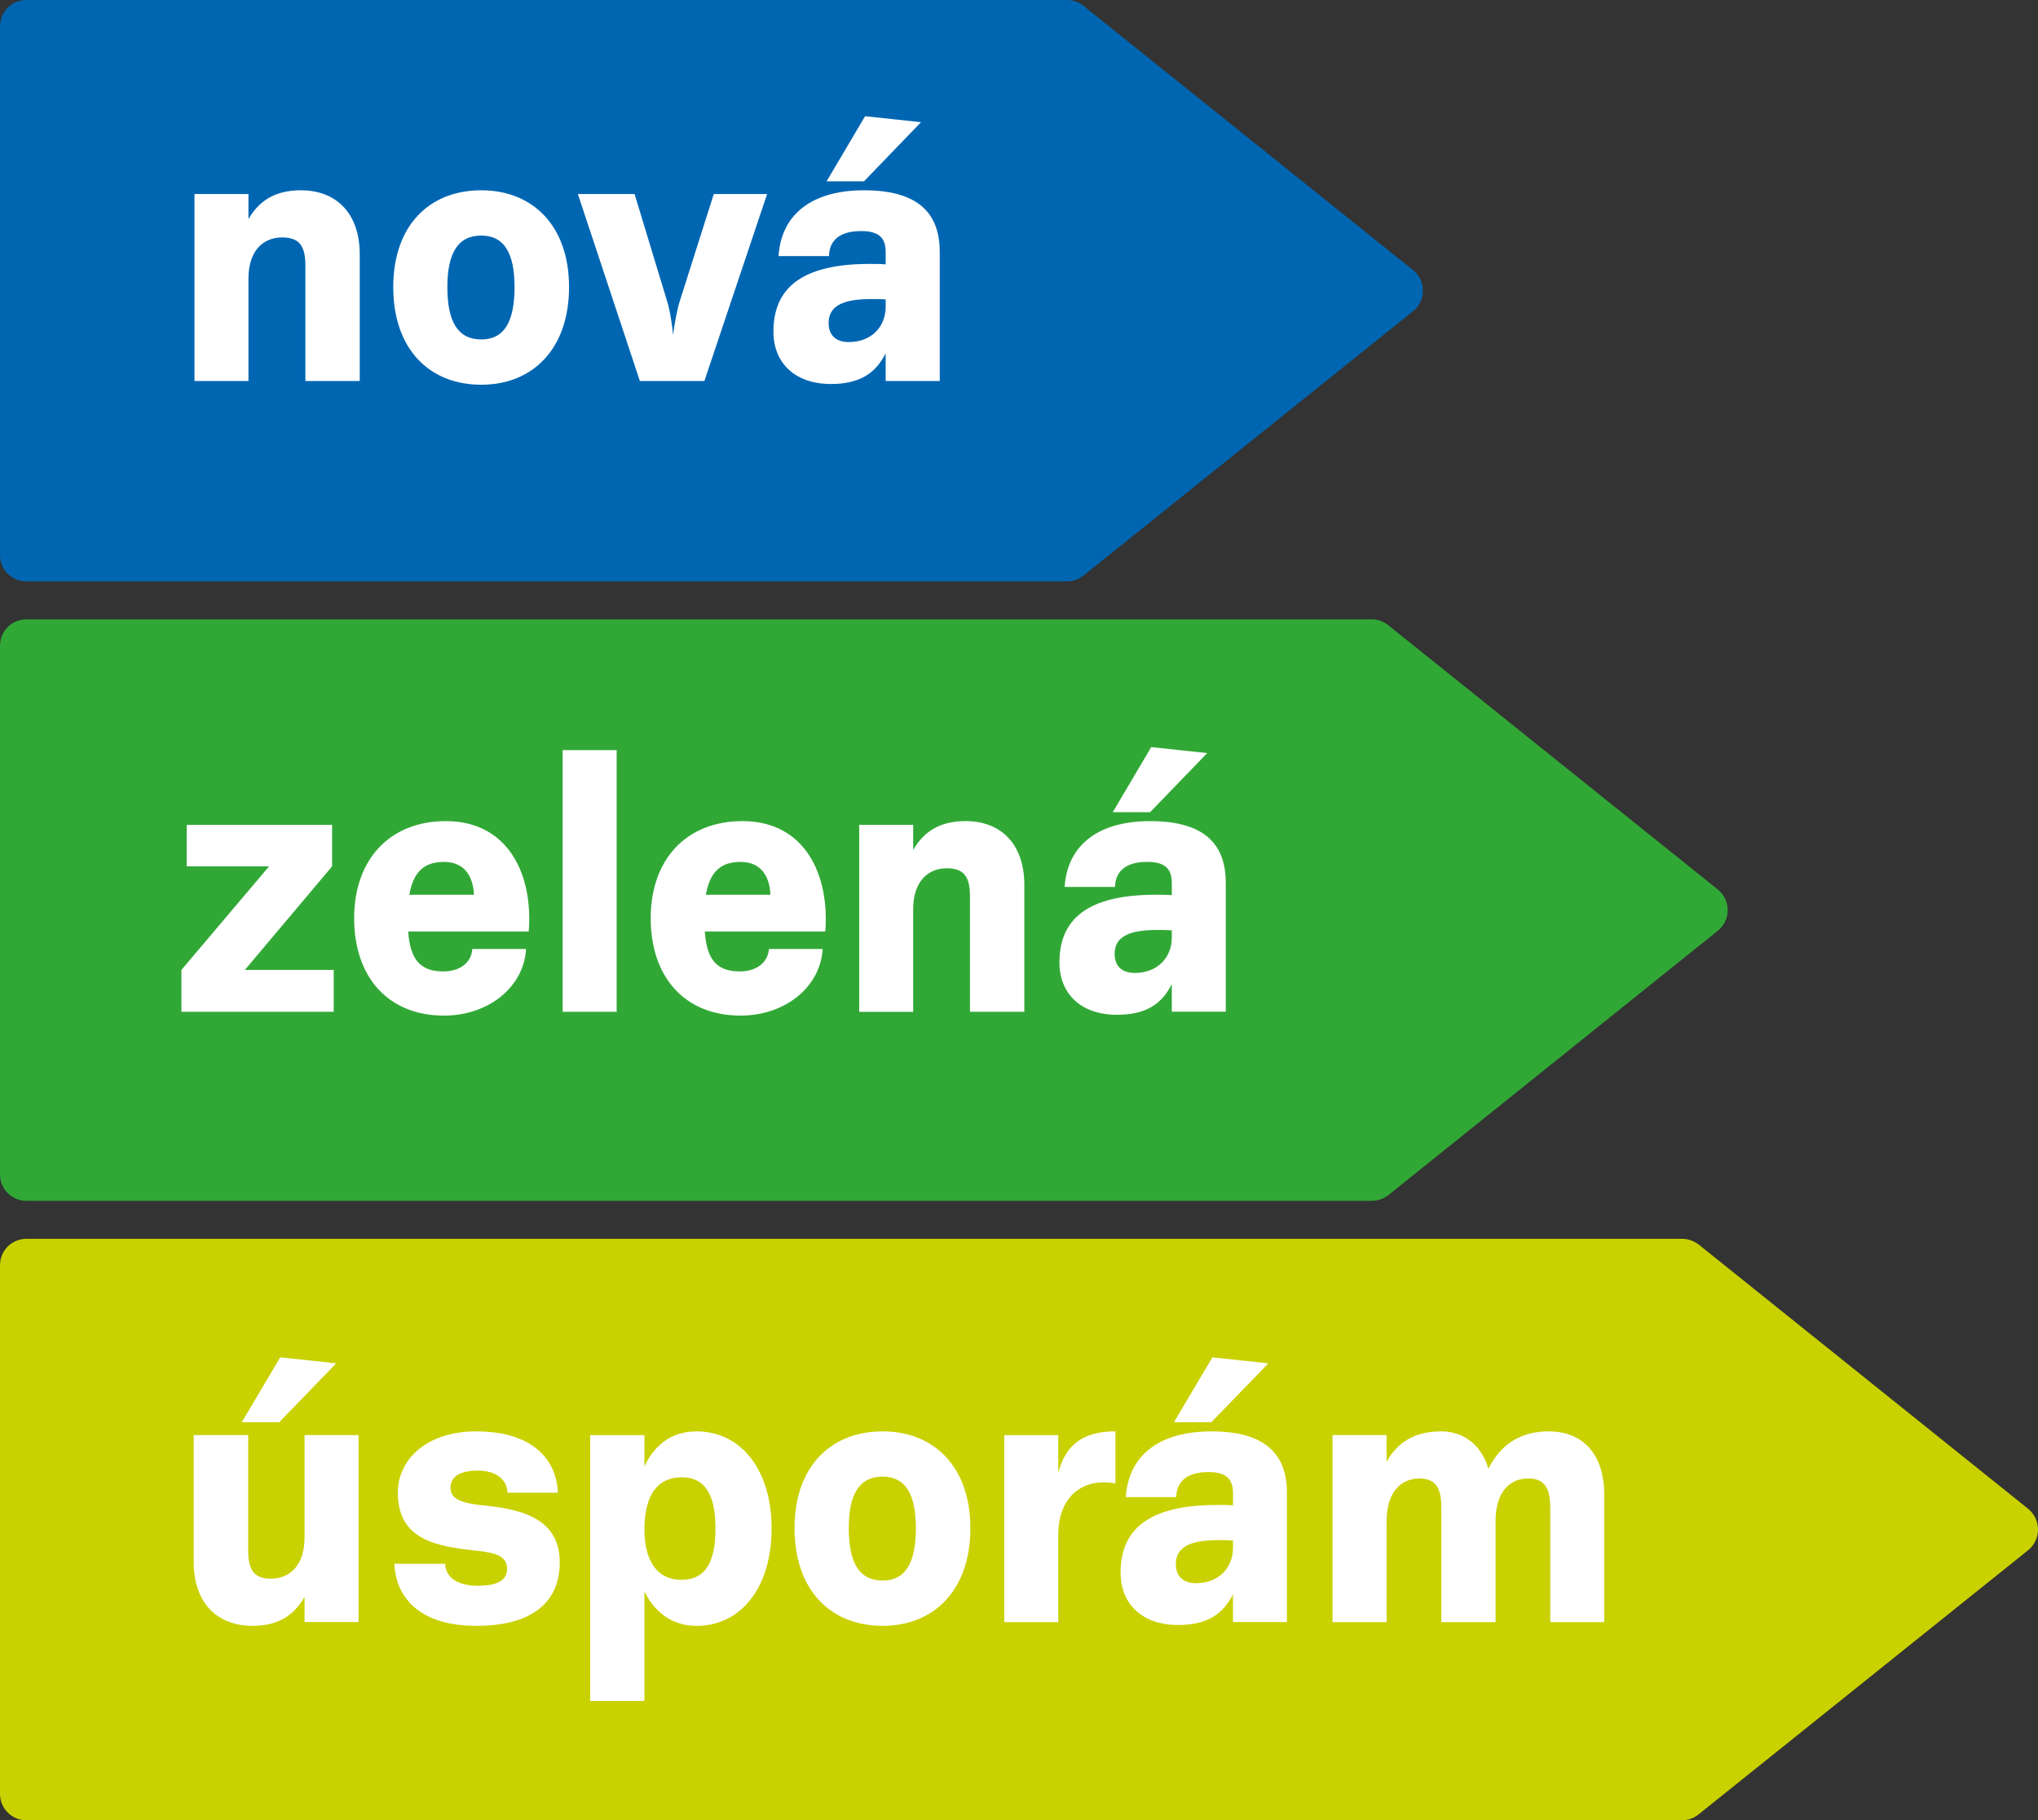
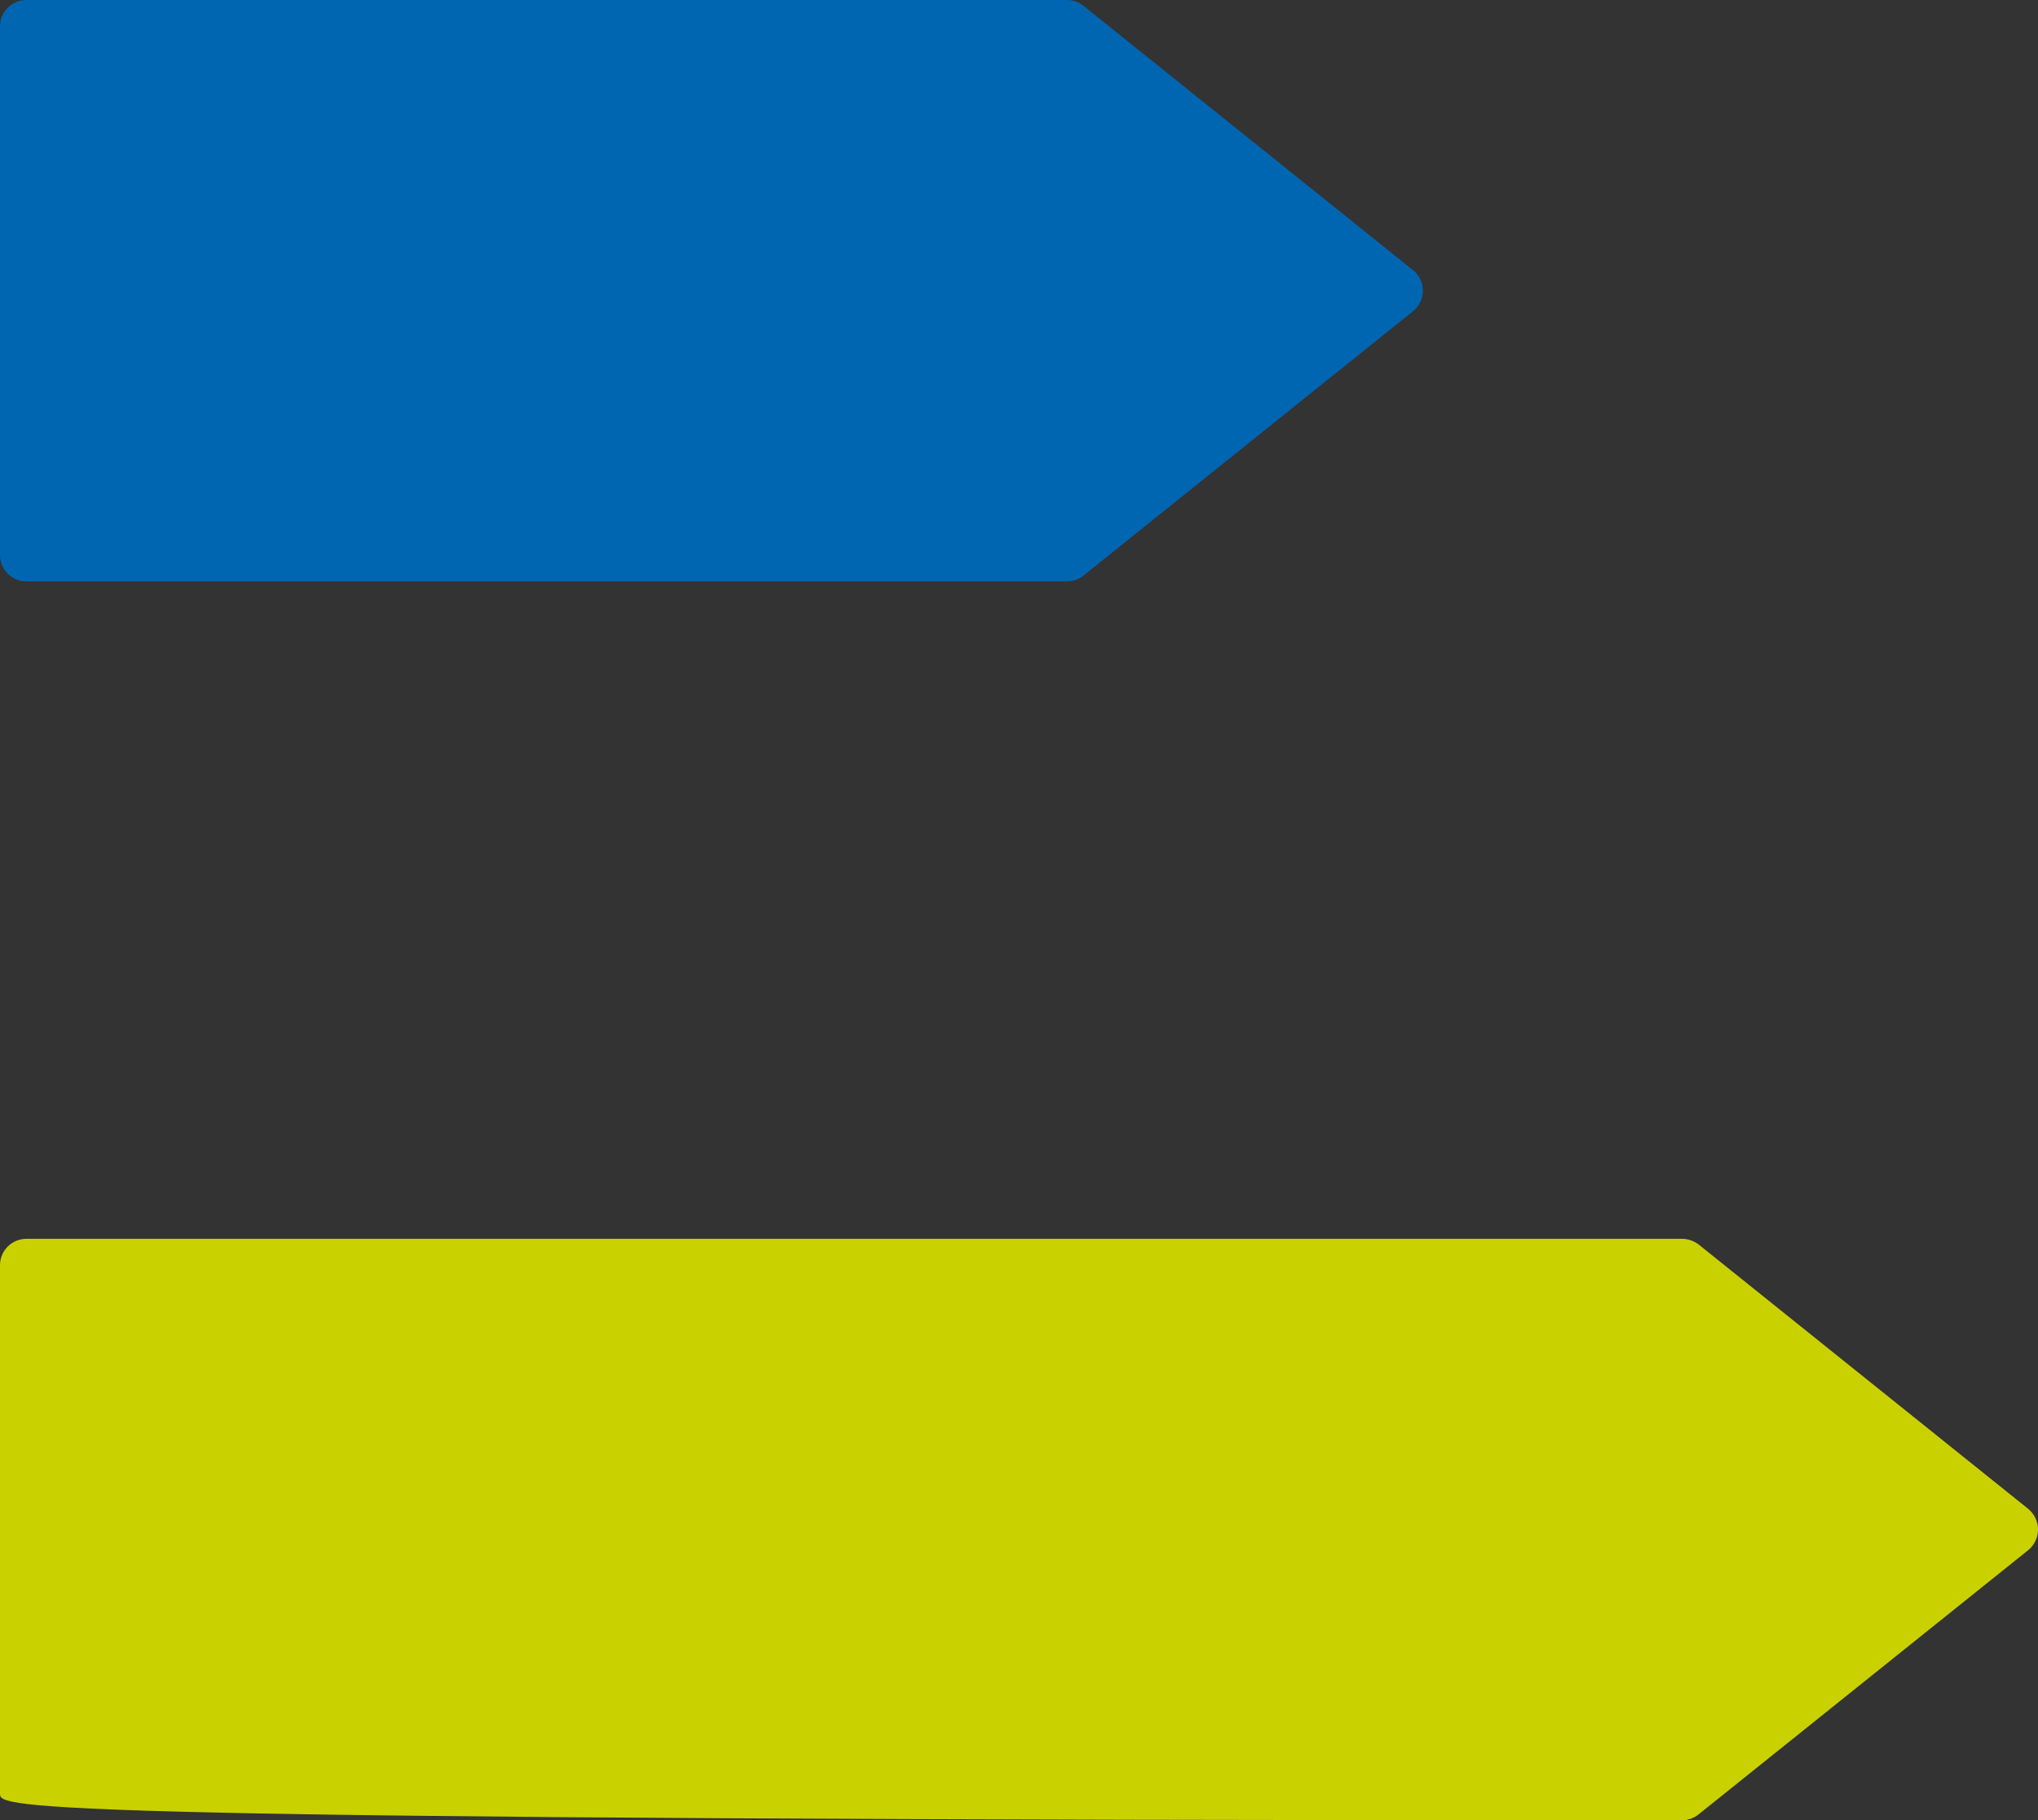
<svg xmlns="http://www.w3.org/2000/svg" version="1.1" id="Vrstva_1" x="0px" y="0px" width="150px" height="134px" viewBox="0 0 150 134" enable-background="new 0 0 150 134" xml:space="preserve">
  <rect x="0" y="0" width="150" height="134" fill="#333333" stroke="none" />
  <path id="Fill-1" fill="#0066B2" d="M0,1.941C0,0.873,0.866,0,1.947,0h76.575c0.447,0,0.863,0.146,1.215,0.421l24.259,19.46  c0.467,0.37,0.729,0.929,0.729,1.517c0,0.589-0.268,1.149-0.729,1.518L79.736,42.378c-0.353,0.277-0.771,0.422-1.219,0.422H1.947  C0.866,42.8,0,41.935,0,40.862V1.941" />
-   <path id="Fill-3" fill="#FFFFFF" d="M14.314,14.283v13.764h3.973v-7.542c0-2.012,1.052-3.026,2.478-3.026  c1.318,0,1.712,0.686,1.712,2.09v8.479h4v-9.332c0-2.971-1.683-4.708-4.336-4.708c-1.944,0-3.107,0.823-3.854,2.121v-1.843  L14.314,14.283L14.314,14.283z M35.425,17.341c1.68,0,2.446,1.289,2.446,3.792c0,2.563-0.766,3.855-2.446,3.855  c-1.721,0-2.499-1.292-2.499-3.855C32.928,18.63,33.705,17.341,35.425,17.341z M35.425,14.008c-3.845,0-6.481,2.611-6.481,7.128  c0,4.544,2.635,7.186,6.481,7.186c3.784,0,6.458-2.641,6.458-7.186C41.883,16.619,39.209,14.008,35.425,14.008z M42.532,14.283  l4.563,13.764h4.75l4.615-13.764h-3.925l-2.507,7.896c-0.217,0.69-0.413,1.849-0.489,2.479c-0.051-0.63-0.218-1.79-0.437-2.479  l-2.397-7.896H42.532z M63.594,14.008c-3.816,0-6.097,1.759-6.292,4.845h3.715c0.02-1.188,0.827-1.843,2.361-1.843  c1.376,0,1.809,0.549,1.809,1.568v0.883c-0.354-0.032-0.798-0.032-1.18-0.032c-5.054,0-7.081,1.82-7.081,4.983  c0,2.314,1.593,3.856,4.228,3.856c2.105,0,3.286-0.774,4.032-2.257v2.036h3.982v-9.469C69.169,15.961,67.884,14.008,63.594,14.008z   M64.115,22.015c0.363,0,0.735,0,1.072,0.025v0.529c0,1.512-1.072,2.612-2.716,2.612c-0.942,0-1.482-0.494-1.482-1.401  C60.988,22.457,62.168,22.015,64.115,22.015z M63.672,8.555l-2.833,4.791h2.752l4.198-4.351L63.672,8.555z" />
-   <path id="Fill-4" fill="#31A836" d="M0,47.539c0-1.075,0.866-1.948,1.947-1.948h99.007c0.442,0,0.866,0.157,1.222,0.433  l24.256,19.455c0.463,0.368,0.728,0.933,0.728,1.523c0,0.594-0.265,1.146-0.728,1.516l-24.256,19.467  c-0.354,0.272-0.779,0.414-1.222,0.414H1.947C0.866,88.398,0,87.533,0,86.453V47.539" />
-   <path id="Fill-5" fill="#FFFFFF" d="M24.561,74.484v-3.082h-6.539l6.421-7.625v-3.054H13.745v3.054h6.059l-6.451,7.625v3.082H24.561  z M32.819,60.447c-4.168,0-6.753,2.864-6.753,7.135c0,4.4,2.545,7.182,6.614,7.182c3.296,0,5.883-2.119,6.037-4.904h-3.952  c-0.077,1.021-0.923,1.652-2.144,1.652c-1.689,0-2.438-0.882-2.576-2.939h8.87C39.249,64.412,37.431,60.447,32.819,60.447z   M32.679,63.45c1.476,0,2.144,1.021,2.204,2.419h-4.758C30.429,64.194,31.196,63.45,32.679,63.45z M41.411,74.484h3.976V55.219  h-3.976V74.484z M54.646,60.447c-4.169,0-6.753,2.864-6.753,7.135c0,4.4,2.545,7.182,6.617,7.182c3.292,0,5.88-2.119,6.036-4.904  h-3.951c-0.08,1.021-0.935,1.652-2.145,1.652c-1.701,0-2.438-0.882-2.574-2.939h8.868C61.064,64.412,59.26,60.447,54.646,60.447z   M54.508,63.45c1.475,0,2.143,1.021,2.193,2.419H51.95C52.258,64.194,53.023,63.45,54.508,63.45z M63.239,60.726v13.76h3.973v-7.542  c0-2.005,1.04-3.026,2.479-3.026c1.318,0,1.7,0.692,1.7,2.087v8.479h4.002v-9.332c0-2.973-1.674-4.707-4.328-4.707  c-1.947,0-3.104,0.828-3.853,2.121v-1.846h-3.973L63.239,60.726L63.239,60.726z M84.652,60.447c-3.814,0-6.094,1.766-6.293,4.846  h3.707c0.029-1.183,0.828-1.845,2.369-1.845c1.369,0,1.812,0.552,1.812,1.569v0.881c-0.354-0.031-0.806-0.031-1.181-0.031  c-5.056,0-7.09,1.818-7.09,4.982c0,2.313,1.594,3.854,4.227,3.854c2.119,0,3.299-0.771,4.044-2.257v2.031h3.974v-9.463  C90.221,62.404,88.939,60.447,84.652,60.447z M85.164,68.459c0.363,0,0.75,0,1.083,0.031v0.521c0,1.51-1.083,2.614-2.726,2.614  c-0.933,0-1.483-0.498-1.483-1.407C82.037,68.898,83.218,68.459,85.164,68.459z M84.732,54.998l-2.83,4.79h2.75l4.199-4.349  L84.732,54.998z" />
-   <path id="Fill-6" fill="#CAD101" d="M0,93.137c0-1.07,0.866-1.941,1.947-1.941h121.86c0.43,0,0.863,0.152,1.211,0.414l24.256,19.461  c0.459,0.377,0.728,0.929,0.728,1.531c0,0.58-0.269,1.149-0.728,1.517l-24.256,19.448c-0.346,0.276-0.778,0.435-1.211,0.435H1.947  C0.865,134,0,133.13,0,132.053V93.137" />
-   <path id="Fill-8" fill="#FFFFFF" d="M14.257,105.648v9.324c0,2.975,1.669,4.715,4.345,4.715c1.947,0,3.067-0.83,3.813-2.135v1.858  h3.974v-13.765h-3.974v7.531c0,2.012-1.04,3.037-2.479,3.037c-1.287,0-1.67-0.693-1.67-2.09v-8.479h-4.009V105.648z M20.626,99.92  l-2.833,4.781h2.755l4.198-4.338L20.626,99.92z M35.041,105.372c-3.595,0-5.76,2.03-5.76,4.517c0,3.545,2.968,3.965,5.958,4.287  c1.2,0.139,2.085,0.365,2.085,1.323c0,0.657-0.442,1.239-2.165,1.239c-1.542,0-2.369-0.658-2.397-1.623h-3.737  c0.119,2.639,2.036,4.572,6.017,4.572c4.476,0,6.156-2.017,6.156-4.684c0-3.472-3.305-3.964-5.908-4.211  c-1.27-0.166-2.132-0.413-2.132-1.26c0-0.672,0.459-1.274,2.025-1.274c1.315,0,2.146,0.658,2.164,1.628h3.716  C40.94,107.268,39.022,105.372,35.041,105.372z M51.265,105.372c-1.947,0-3.128,1.104-3.836,2.563v-2.287h-3.991v19.569h3.991  v-8.063c0.708,1.431,1.948,2.535,3.836,2.535c3.303,0,5.526-2.869,5.526-7.158C56.792,108.23,54.566,105.372,51.265,105.372z   M50.165,108.752c1.769,0,2.496,1.323,2.496,3.779c0,2.443-0.729,3.766-2.496,3.766c-1.949,0-2.736-1.617-2.736-3.707  C47.429,110.134,48.354,108.752,50.165,108.752z M64.97,108.702c1.672,0,2.439,1.294,2.439,3.796c0,2.555-0.768,3.855-2.439,3.855  c-1.729,0-2.499-1.301-2.499-3.855C62.473,109.996,63.239,108.702,64.97,108.702z M64.97,105.372c-3.854,0-6.49,2.612-6.49,7.126  c0,4.546,2.635,7.188,6.49,7.188c3.784,0,6.452-2.643,6.452-7.188C71.42,107.984,68.753,105.372,64.97,105.372z M73.916,105.648  v13.764h3.973v-6.393c0-2.695,1.573-3.899,3.321-3.899c0.396,0,0.75,0.047,0.886,0.092v-3.842c-2.604,0-3.705,1.183-4.207,3.056  v-2.779h-3.973V105.648L73.916,105.648z M89.156,105.372c-3.814,0-6.098,1.754-6.295,4.84h3.711  c0.029-1.183,0.826-1.845,2.367-1.845c1.367,0,1.813,0.551,1.813,1.568v0.875c-0.357-0.021-0.809-0.021-1.182-0.021  c-5.057,0-7.092,1.817-7.092,4.981c0,2.316,1.598,3.854,4.229,3.854c2.111,0,3.294-0.771,4.043-2.257v2.041h3.971v-9.476  C94.725,107.324,93.441,105.372,89.156,105.372z M89.668,113.378c0.363,0,0.748,0,1.085,0.026v0.525  c0,1.518-1.085,2.619-2.726,2.619c-0.936,0-1.484-0.502-1.484-1.406C86.543,113.82,87.721,113.378,89.668,113.378z M89.234,99.92  l-2.83,4.781h2.75l4.201-4.338L89.234,99.92z M98.076,105.648v13.764h3.98v-7.414c0-2.191,1.074-3.158,2.418-3.158  c1.237,0,1.61,0.743,1.61,2.168v8.404h3.992v-7.496c0.021-2.15,1.093-3.076,2.405-3.076c1.229,0,1.621,0.743,1.621,2.168v8.404  h3.976v-9.34c0-2.967-1.504-4.7-4.11-4.7c-1.73,0-3.384,0.688-4.423,2.75c-0.437-1.565-1.649-2.75-3.479-2.75  c-1.931,0-3.217,0.798-4.014,2.246v-1.972h-3.979l0,0h0.002V105.648L98.076,105.648z" />
+   <path id="Fill-6" fill="#CAD101" d="M0,93.137c0-1.07,0.866-1.941,1.947-1.941h121.86c0.43,0,0.863,0.152,1.211,0.414l24.256,19.461  c0.459,0.377,0.728,0.929,0.728,1.531c0,0.58-0.269,1.149-0.728,1.517l-24.256,19.448c-0.346,0.276-0.778,0.435-1.211,0.435C0.865,134,0,133.13,0,132.053V93.137" />
</svg>